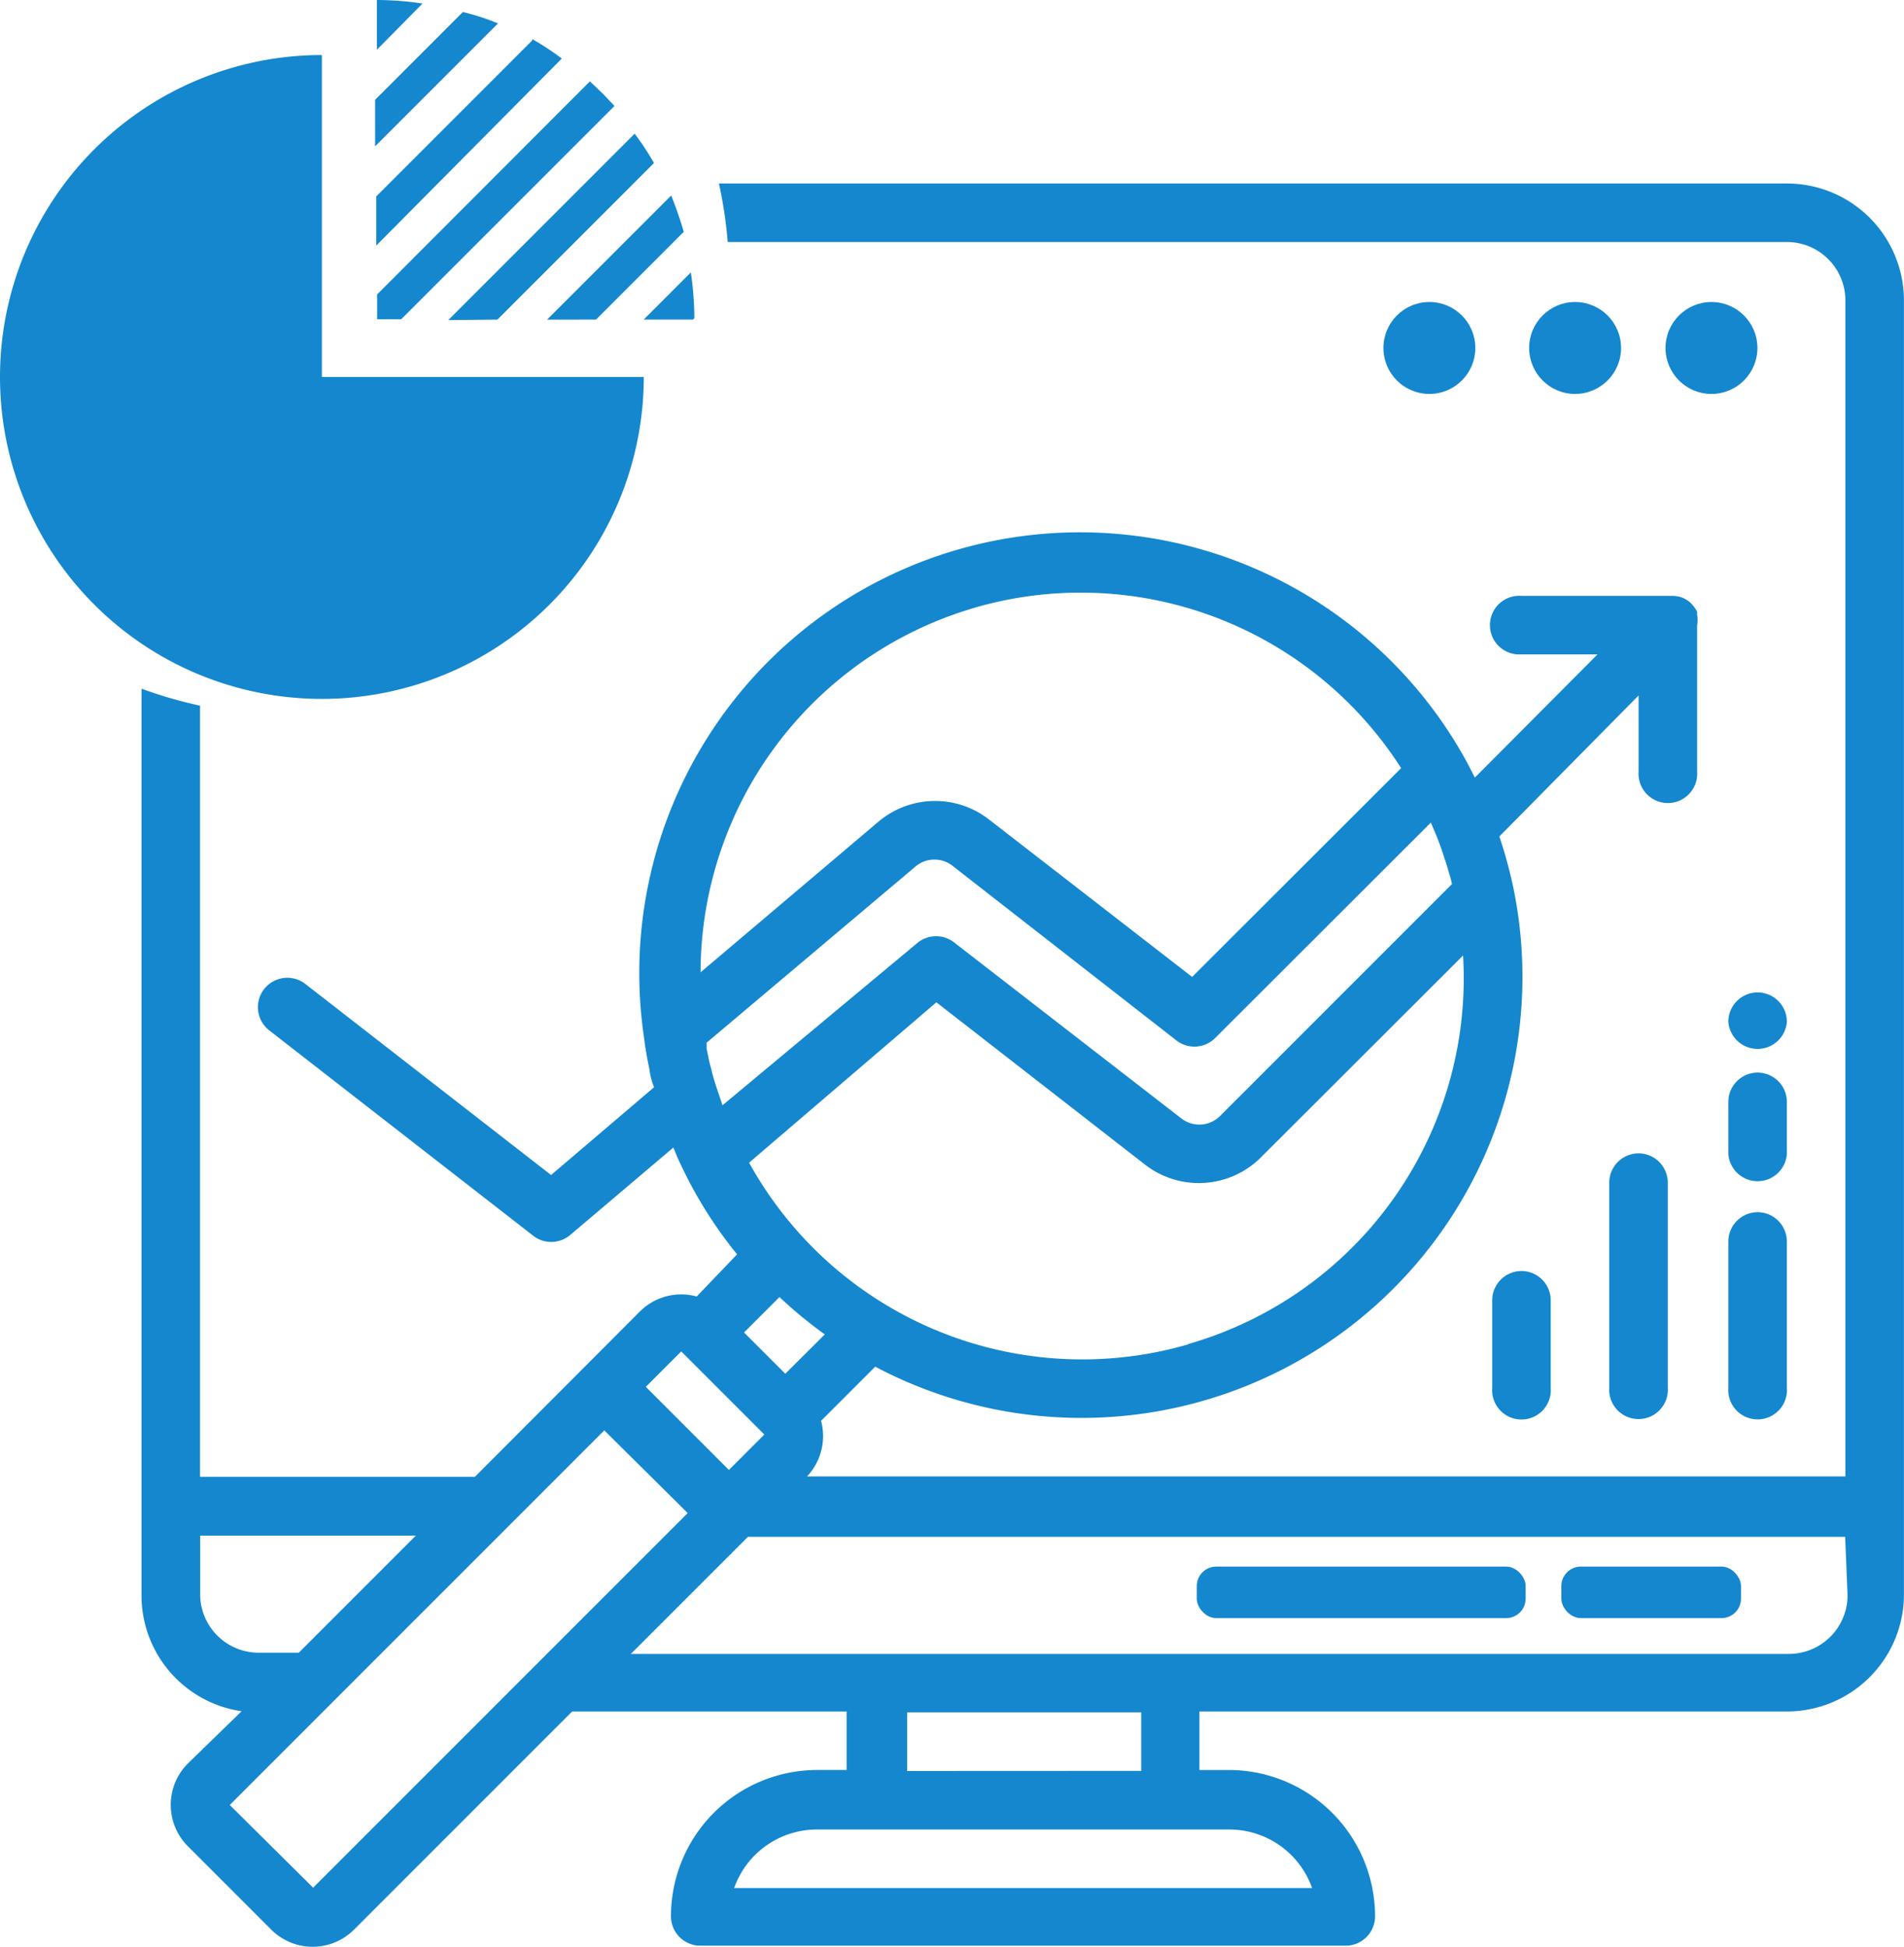
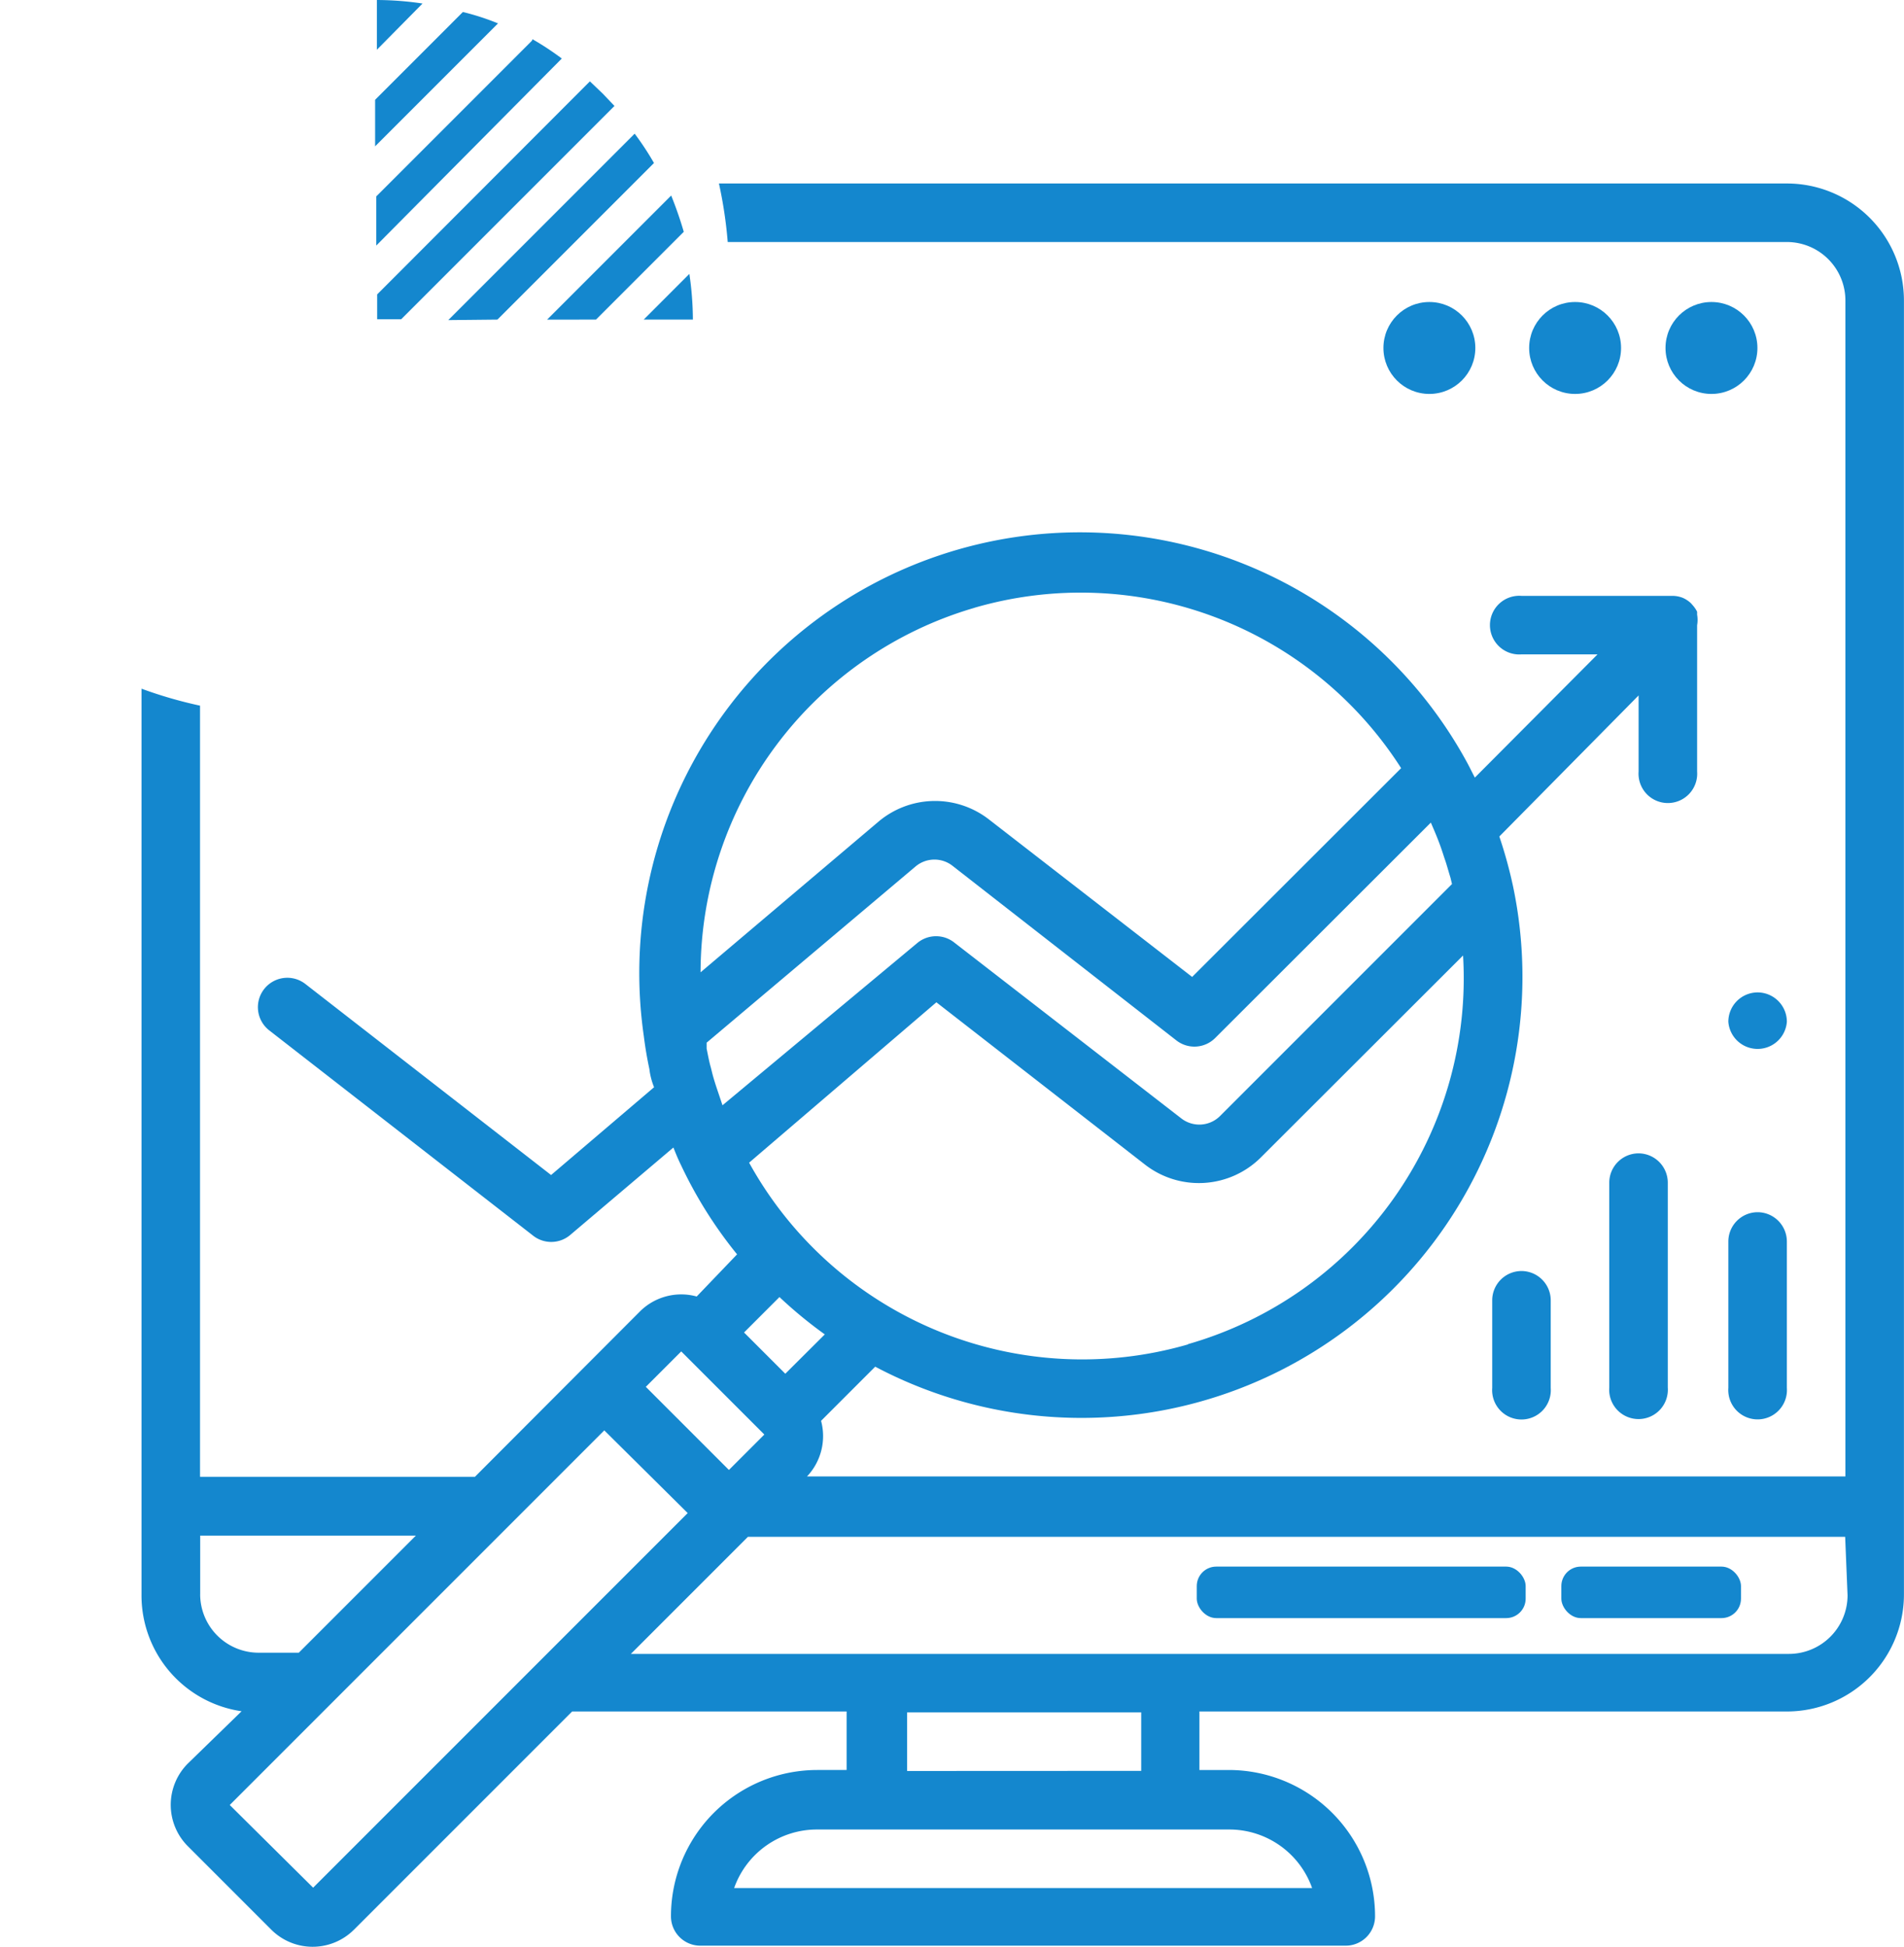
<svg xmlns="http://www.w3.org/2000/svg" width="71.408" height="73" viewBox="0 0 71.391 72.983">
  <g id="Group_1365" data-name="Group 1365" transform="translate(-804.17 -511.585)">
    <g id="Group_1294" data-name="Group 1294" transform="translate(804.17 511.585)">
      <g id="Group_1293" data-name="Group 1293">
        <path id="Path_15833" data-name="Path 15833" d="M870.7,517.855H830.657a16.438,16.438,0,0,1,.329,2.194H870.7a2.194,2.194,0,0,1,2.194,2.194v44.083H833.959a2.2,2.2,0,0,0,.527-2.085l2.03-2.03a16.534,16.534,0,0,0,23.918-18,16.978,16.978,0,0,0-.516-1.876l5.222-5.288V539.9a1.1,1.1,0,1,0,2.194,0v-5.486a1.136,1.136,0,0,0,0-.395v-.11a1.089,1.089,0,0,0-.154-.23l-.077-.088a1.091,1.091,0,0,0-.3-.2h0a1.077,1.077,0,0,0-.384-.077h-5.672a1.1,1.1,0,1,0,0,2.194H863.6L859,540.127c-.11-.208-.208-.417-.318-.614h0a16.523,16.523,0,0,0-30.841,10.313q.076.614.208,1.229a2.593,2.593,0,0,0,.176.68l-3.862,3.291-9.216-7.164a1.1,1.1,0,1,0-1.349,1.744l9.874,7.68a1.1,1.1,0,0,0,1.393,0l3.884-3.291c.088.219.176.439.285.658A16.3,16.3,0,0,0,831.337,558l-1.514,1.58a2.192,2.192,0,0,0-2.128.56l-6.188,6.2H811.2v-28.91a16.355,16.355,0,0,1-2.194-.636v33.946a4.387,4.387,0,0,0,3.752,4.389l-2.008,1.953a2.193,2.193,0,0,0-.013,3.1l.013.013,3.116,3.116a2.194,2.194,0,0,0,3.1.012l.013-.012,8.174-8.174h10.291v2.194h-1.1a5.485,5.485,0,0,0-5.486,5.486,1.1,1.1,0,0,0,1.1,1.1h24.2a1.1,1.1,0,0,0,1.1-1.1,5.486,5.486,0,0,0-5.486-5.486h-1.1v-2.194H870.7a4.389,4.389,0,0,0,4.389-4.389V522.255a4.388,4.388,0,0,0-4.378-4.4Zm-37.555,44.621-1.547-1.547,1.328-1.328a16.549,16.549,0,0,0,1.7,1.4Zm15.1-1.1a14.263,14.263,0,0,1-16.457-6.813l7.022-6.012,7.8,6.067a3.292,3.292,0,0,0,4.389-.274l7.559-7.548a14.265,14.265,0,0,1-10.313,14.57Zm-8.009-27.615a14.259,14.259,0,0,1,16,6.012L848.4,547.6l-7.614-5.9a3.291,3.291,0,0,0-4.158.088l-6.66,5.639A14.26,14.26,0,0,1,840.235,533.763Zm-9.446,18.651-.11-.329c-.077-.23-.154-.45-.221-.68s-.077-.307-.121-.461-.1-.439-.143-.658v-.219l7.846-6.616a1.1,1.1,0,0,1,1.393,0l8.371,6.528a1.1,1.1,0,0,0,1.459-.088l8.086-8.075.132.307c.088.208.176.428.252.647s.1.307.154.461.132.439.2.658l.055.23-8.7,8.7a1.1,1.1,0,0,1-1.448.088l-8.5-6.583a1.1,1.1,0,0,0-1.393,0Zm-1.547,9.227,3.116,3.116-1.328,1.328-3.116-3.116Zm-18.037,9.1v-2.194h8.086l-4.389,4.389H813.41a2.194,2.194,0,0,1-2.205-2.183Zm12.716,2.523h0l-8.481,8.481-3.127-3.1,10.423-10.423h0l3.621-3.621,3.127,3.1Zm25.86,6.3a3.292,3.292,0,0,1,3.116,2.194H831.227a3.29,3.29,0,0,1,3.116-2.194Zm-12.069-2.194V575.17h8.777v2.194Zm35.262-6.583a2.2,2.2,0,0,1-2.194,2.194H827.354l4.389-4.389h41.142Z" transform="translate(-803.7 -510.976)" fill="#1487ce" />
        <path id="Path_15834" data-name="Path 15834" d="M856.267,555.015a1.1,1.1,0,0,0-1.1,1.1V559.4a1.1,1.1,0,1,0,2.194,0v-3.291A1.1,1.1,0,0,0,856.267,555.015Z" transform="translate(-799.216 -507.366)" fill="#1487ce" />
        <path id="Path_15835" data-name="Path 15835" d="M860.267,550.995a1.1,1.1,0,0,0-1.1,1.1v7.68a1.1,1.1,0,1,0,2.194,0v-7.68A1.1,1.1,0,0,0,860.267,550.995Z" transform="translate(-798.827 -507.757)" fill="#1487ce" />
        <path id="Path_15836" data-name="Path 15836" d="M864.337,553.005a1.1,1.1,0,0,0-1.1,1.1v5.486a1.1,1.1,0,1,0,2.194,0V554.1A1.1,1.1,0,0,0,864.337,553.005Z" transform="translate(-798.432 -507.561)" fill="#1487ce" />
-         <path id="Path_15837" data-name="Path 15837" d="M864.337,548.235a1.1,1.1,0,0,0-1.1,1.1v1.953a1.1,1.1,0,0,0,2.194,0v-1.953A1.1,1.1,0,0,0,864.337,548.235Z" transform="translate(-798.432 -508.025)" fill="#1487ce" />
        <path id="Path_15838" data-name="Path 15838" d="M864.337,545.495a1.1,1.1,0,0,0-1.1,1.1h0a1.1,1.1,0,0,0,2.194,0h0A1.1,1.1,0,0,0,864.337,545.495Z" transform="translate(-798.432 -508.291)" fill="#1487ce" />
        <g id="Group_1292" data-name="Group 1292">
-           <path id="Path_15839" data-name="Path 15839" d="M826.17,522.661h1.843l.055-.055a12.063,12.063,0,0,0-.132-1.712Z" transform="translate(-802.033 -510.681)" fill="#1487ce" />
+           <path id="Path_15839" data-name="Path 15839" d="M826.17,522.661h1.843a12.063,12.063,0,0,0-.132-1.712Z" transform="translate(-802.033 -510.681)" fill="#1487ce" />
          <path id="Path_15840" data-name="Path 15840" d="M822.867,512.98l-5.837,5.837v1.843l6.956-7.011a10.646,10.646,0,0,0-1.1-.724Z" transform="translate(-802.921 -511.455)" fill="#1487ce" />
          <path id="Path_15841" data-name="Path 15841" d="M820.281,511.995l-3.291,3.291v1.744l4.608-4.608A9.258,9.258,0,0,0,820.281,511.995Z" transform="translate(-802.925 -511.545)" fill="#1487ce" />
          <path id="Path_15842" data-name="Path 15842" d="M818.762,511.717a11.771,11.771,0,0,0-1.712-.132h0v1.865Z" transform="translate(-802.919 -511.585)" fill="#1487ce" />
          <path id="Path_15843" data-name="Path 15843" d="M821.333,523.122l5.87-5.87a10.756,10.756,0,0,0-.724-1.1l-6.989,6.989Z" transform="translate(-802.682 -511.141)" fill="#1487ce" />
          <path id="Path_15844" data-name="Path 15844" d="M825.958,515.287l-.439-.461-.483-.461-7.976,7.987v.932h.9Z" transform="translate(-802.918 -511.315)" fill="#1487ce" />
          <path id="Path_15845" data-name="Path 15845" d="M824.7,522.917l3.291-3.291a14.313,14.313,0,0,0-.472-1.36l-4.652,4.652Z" transform="translate(-802.353 -510.936)" fill="#1487ce" />
-           <path id="Path_15846" data-name="Path 15846" d="M816.239,513.465a12.069,12.069,0,1,0,12.069,12.069H816.239Z" transform="translate(-804.17 -511.402)" fill="#1487ce" />
        </g>
        <rect id="Rectangle_1137" data-name="Rectangle 1137" width="12.332" height="1.931" rx="0.73" transform="translate(44.873 58.73)" fill="#1487ce" />
        <rect id="Rectangle_1138" data-name="Rectangle 1138" width="6.736" height="1.931" rx="0.73" transform="translate(58.543 58.73)" fill="#1487ce" />
        <circle id="Ellipse_152" data-name="Ellipse 152" cx="1.723" cy="1.723" r="1.723" transform="translate(51.872 11.322)" fill="#1487ce" />
        <circle id="Ellipse_153" data-name="Ellipse 153" cx="1.723" cy="1.723" r="1.723" transform="translate(57.336 11.322)" fill="#1487ce" />
        <circle id="Ellipse_154" data-name="Ellipse 154" cx="1.723" cy="1.723" r="1.723" transform="translate(62.449 11.322)" fill="#1487ce" />
      </g>
    </g>
  </g>
</svg>